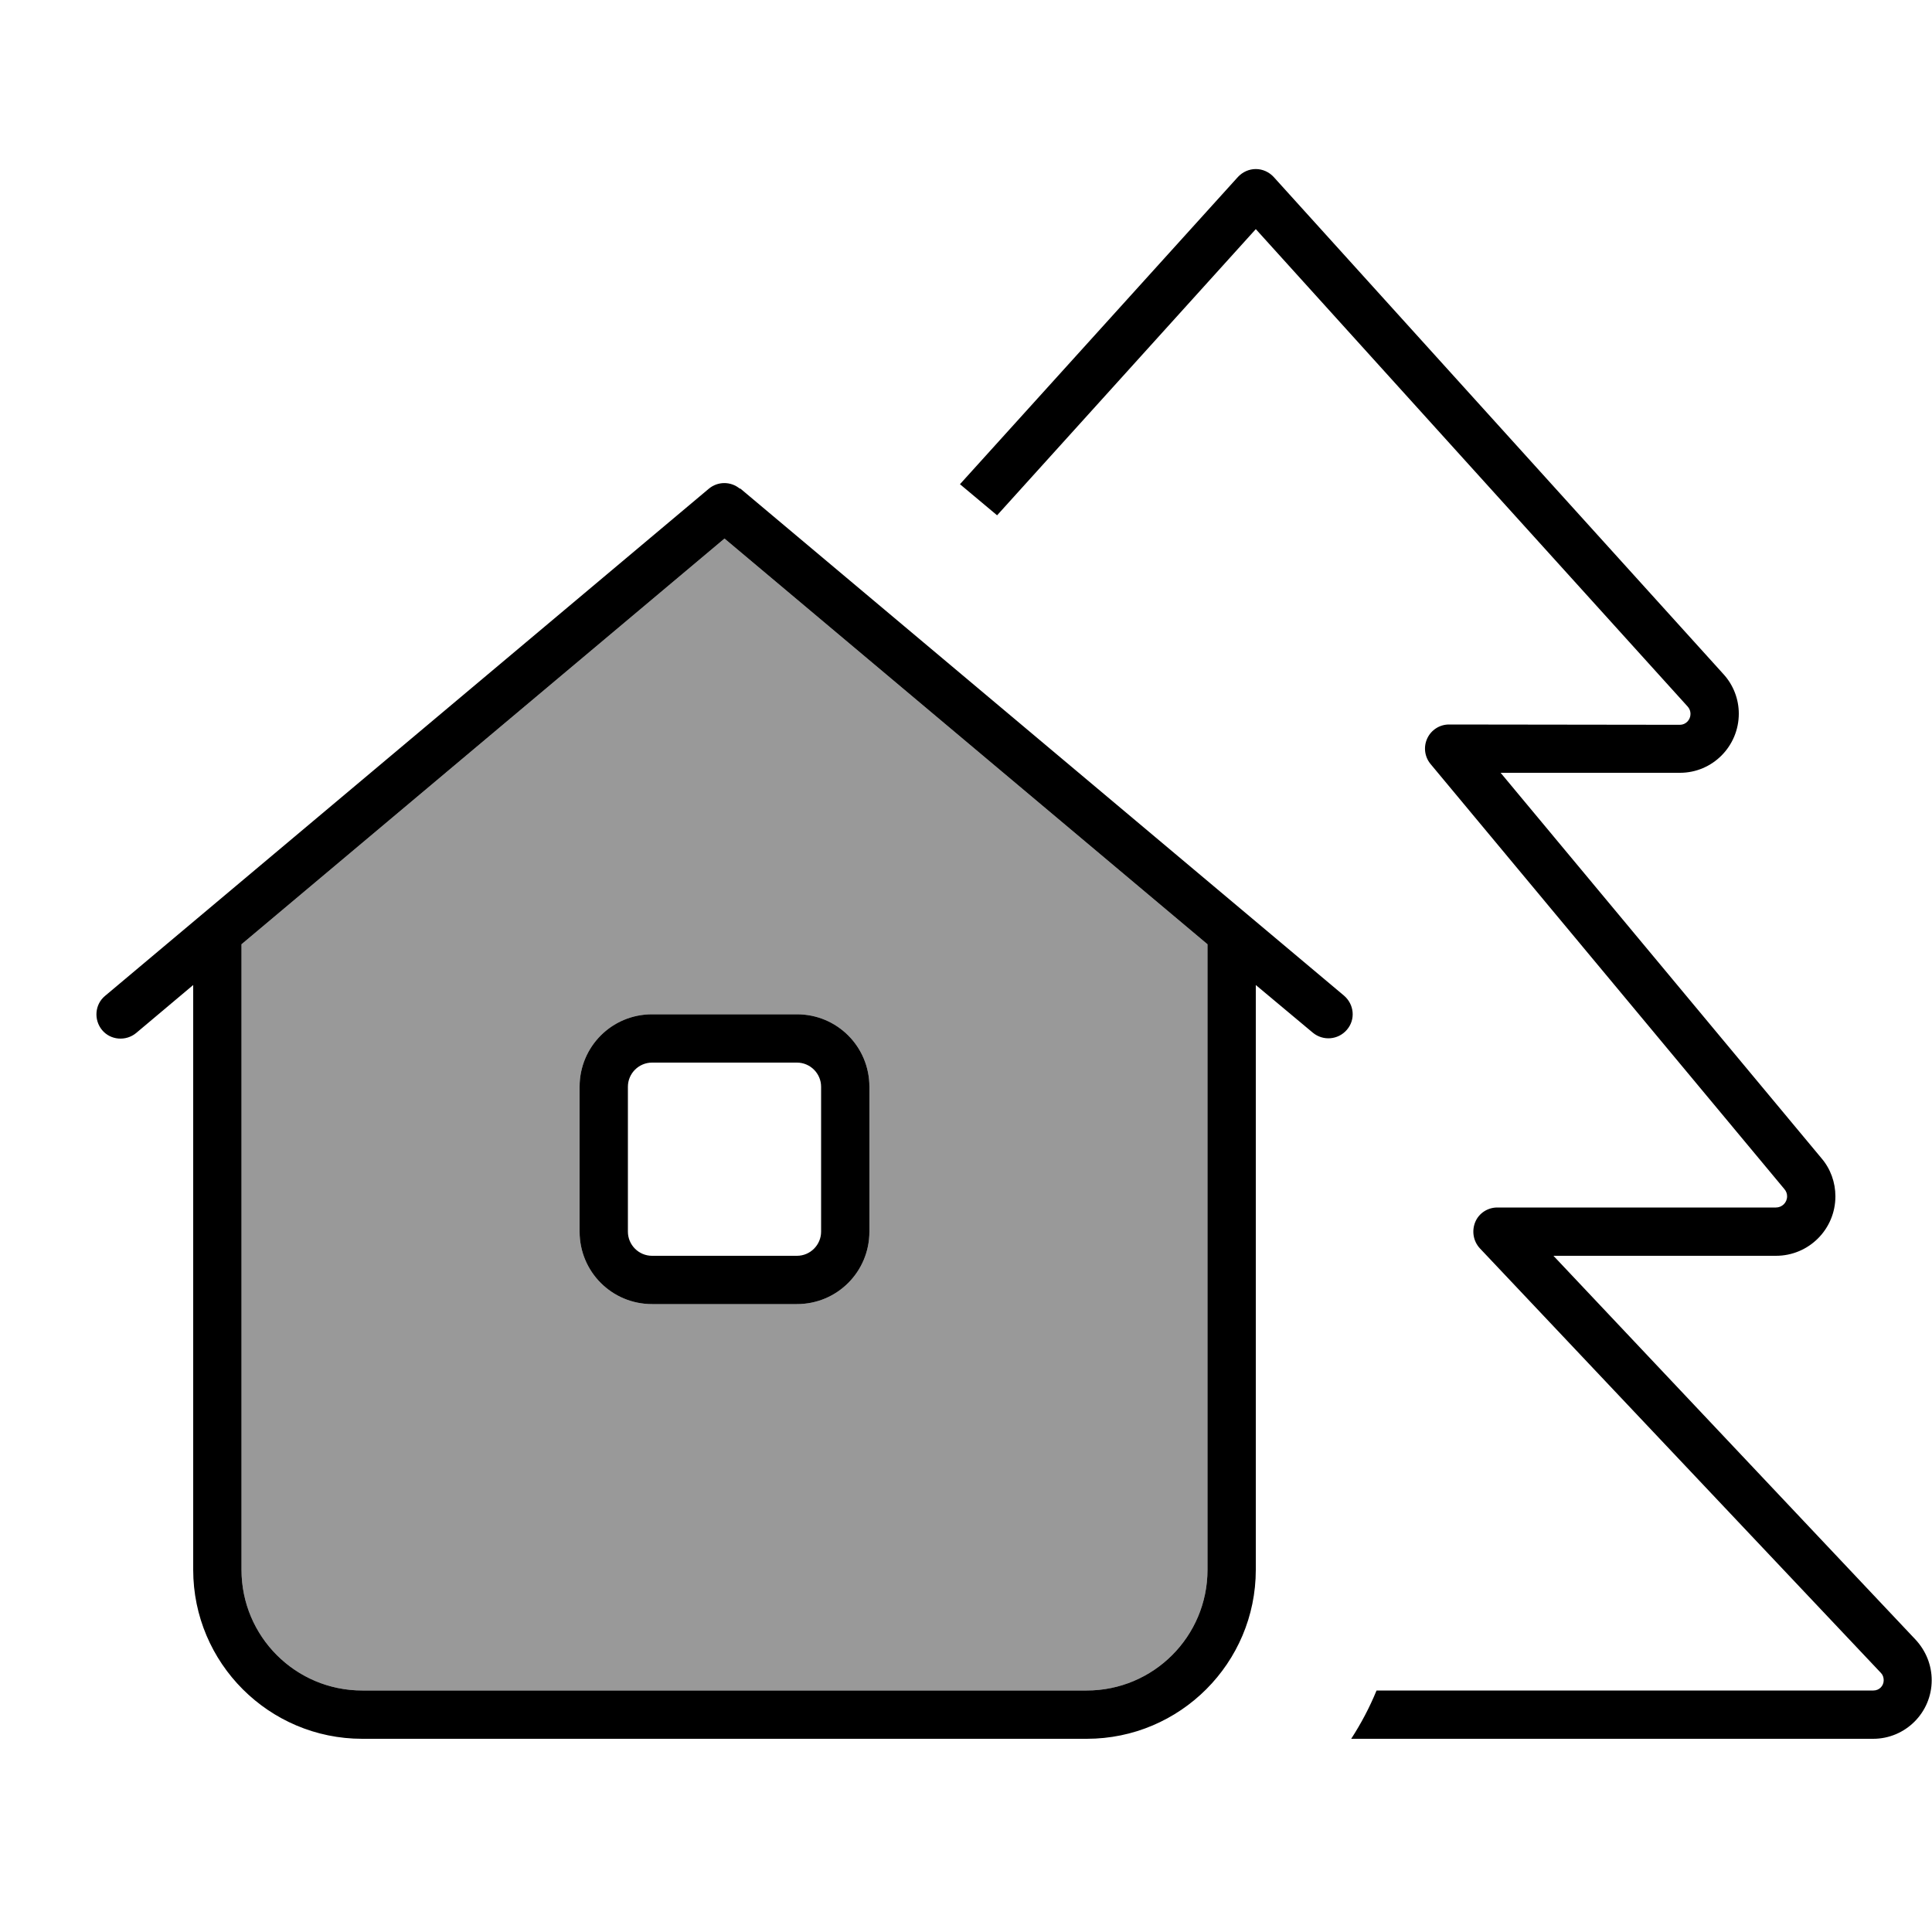
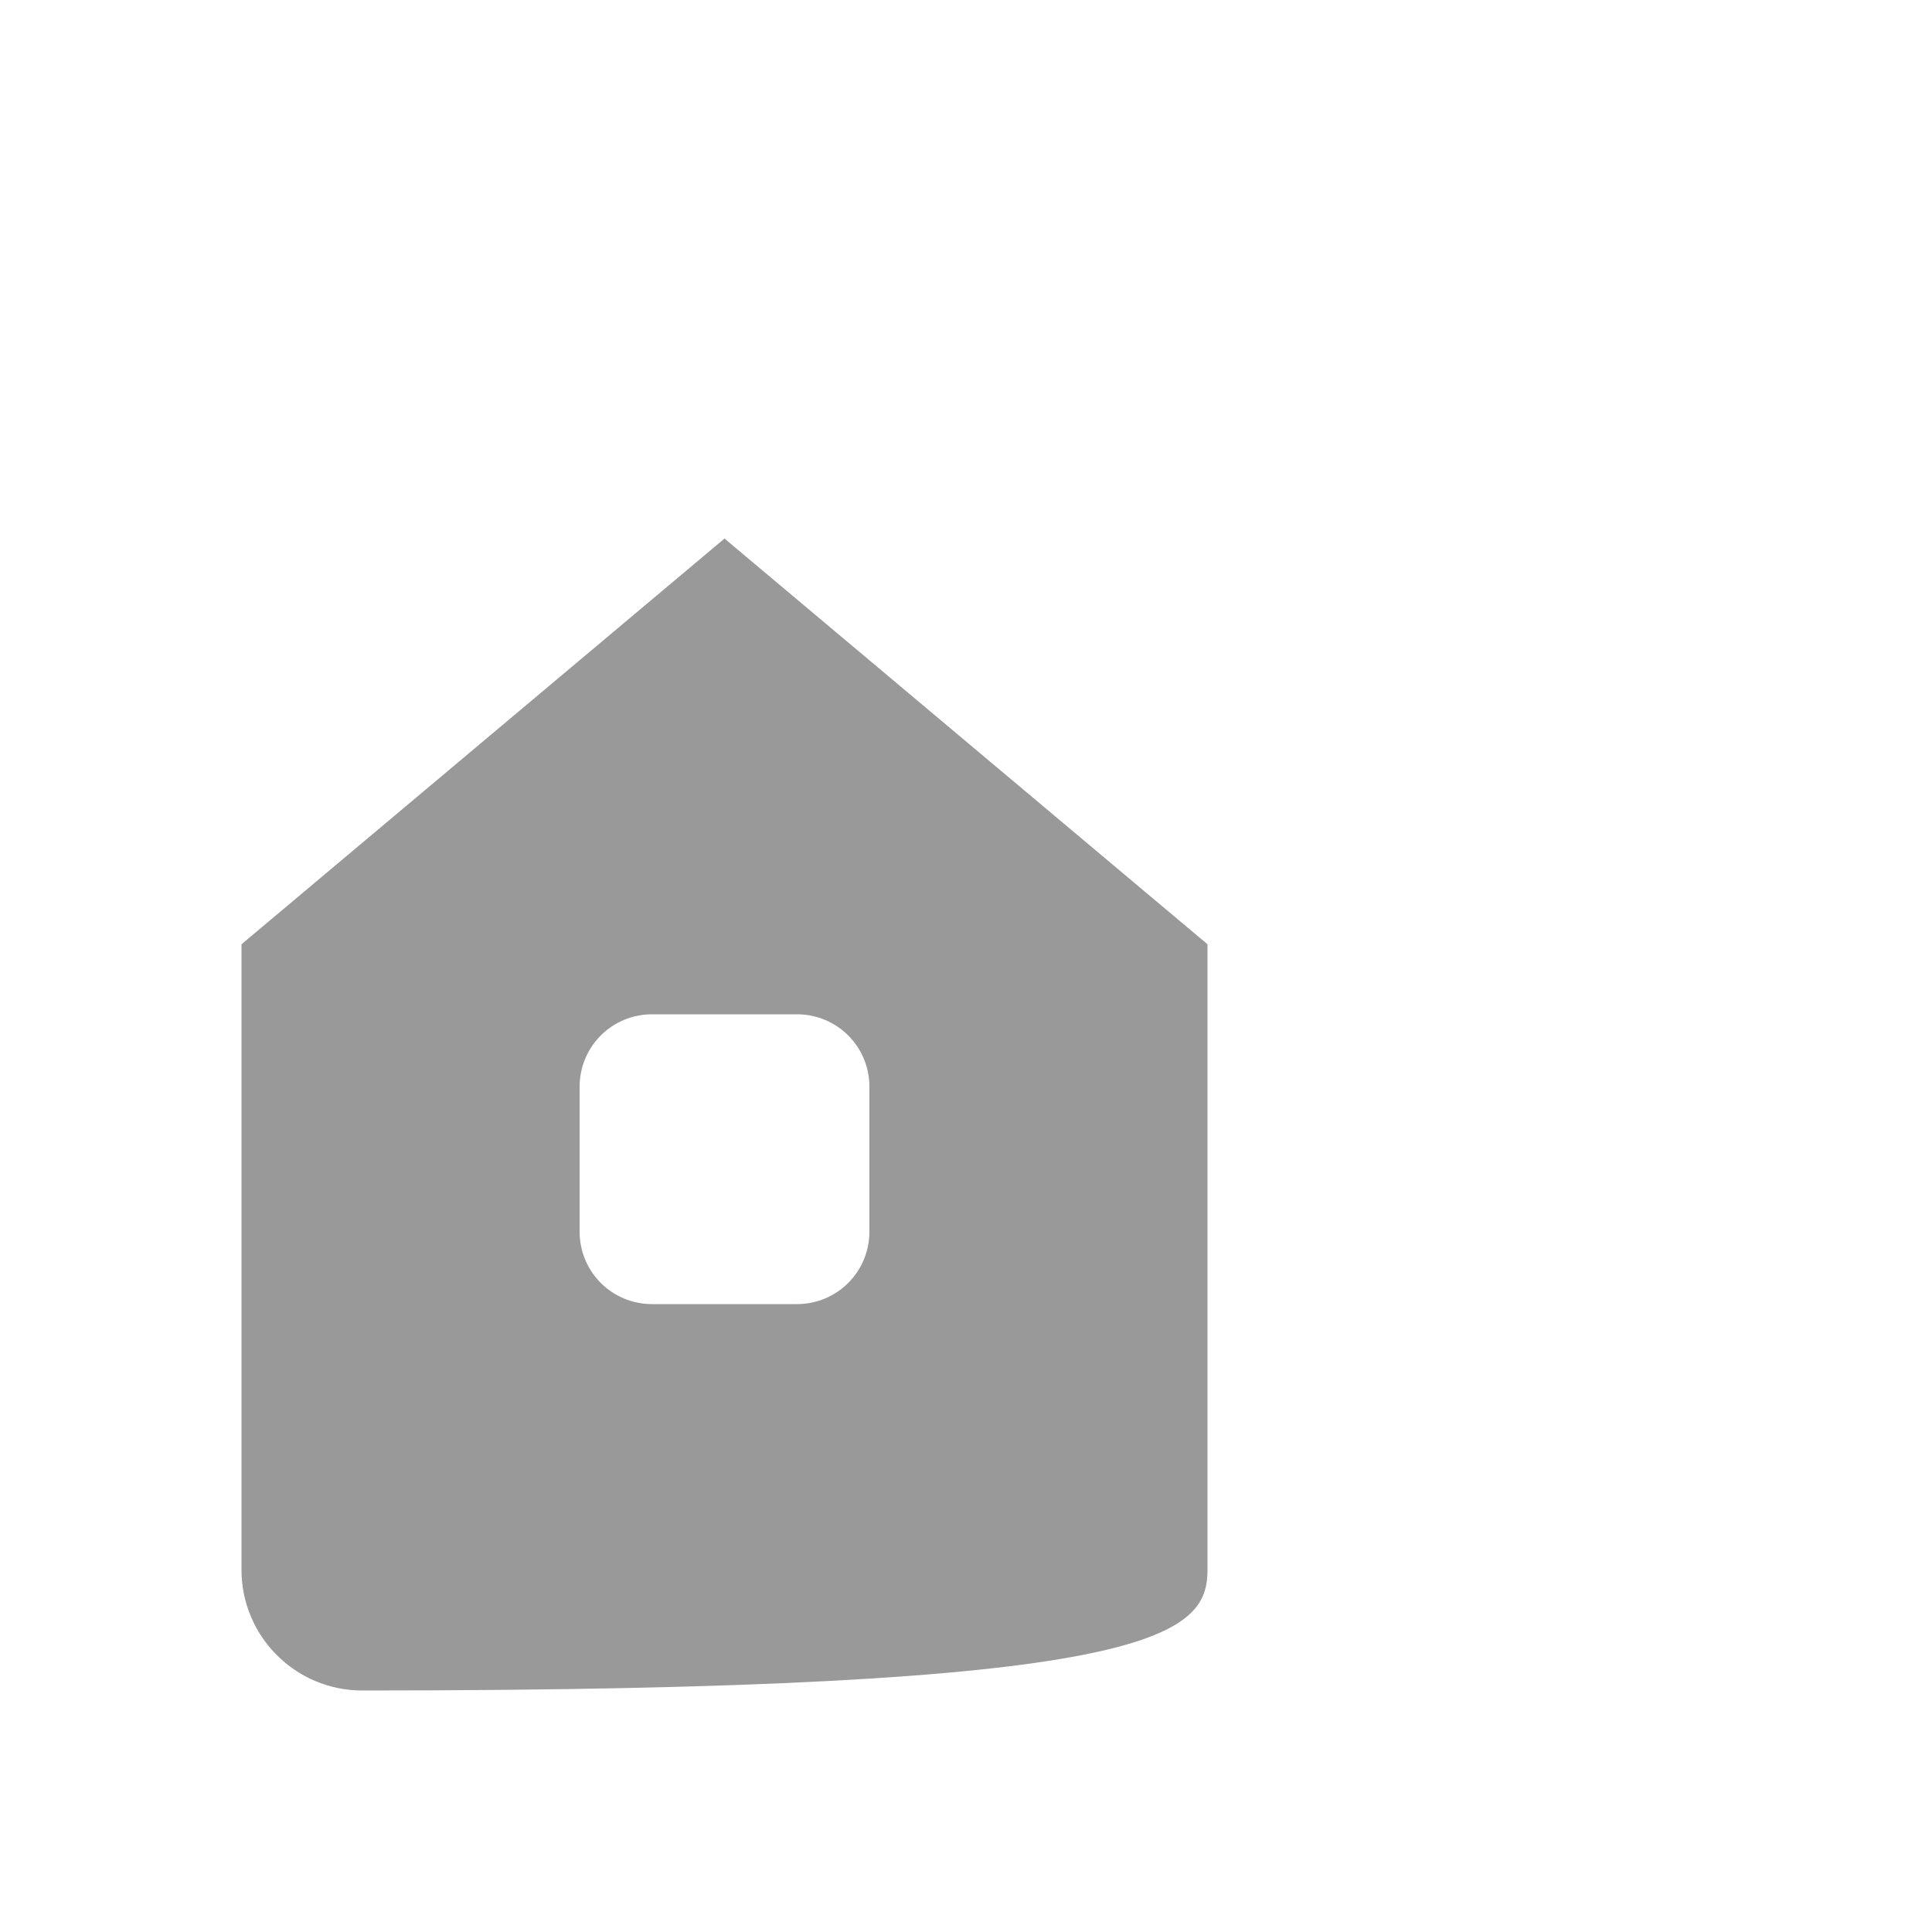
<svg xmlns="http://www.w3.org/2000/svg" viewBox="0 0 640 640">
-   <path opacity=".4" fill="currentColor" d="M80 312.8L80 520C80 542.1 97.9 560 120 560L360 560C382.1 560 400 542.1 400 520L400 312.8L240 178.4L80 312.8zM192 360C192 346.7 202.7 336 216 336L264 336C277.3 336 288 346.7 288 360L288 408C288 421.3 277.3 432 264 432L216 432C202.7 432 192 421.3 192 408L192 360z" />
-   <path fill="currentColor" d="M416 56C413.7 56 411.6 57 410.1 58.6L318 160.4L330.3 170.7L416 75.9L559.1 234.1C559.7 234.8 560 235.6 560 236.5C560 238.5 558.4 240.1 556.5 240.1L480 240C476.9 240 474.1 241.8 472.8 244.6C471.5 247.4 471.9 250.7 473.9 253.1L591.1 393.9C591.7 394.6 592 395.4 592 396.3C592 398.4 590.3 400 588.3 400L496 400C492.8 400 489.9 401.9 488.7 404.8C487.5 407.7 488 411.1 490.2 413.5L623.1 554.2C623.7 554.8 624 555.7 624 556.6C624 558.5 622.5 560 620.6 560L456 560C453.7 565.6 450.9 570.9 447.6 576L620.5 576C631.2 576 639.9 567.3 639.9 556.6C639.9 551.6 638 546.9 634.6 543.2L514.6 416L588.3 416C599.2 416 608 407.2 608 396.3C608 391.7 606.4 387.2 603.4 383.7L497.1 256L556.5 256C567.3 256 576 247.2 576 236.4C576 231.6 574.2 226.9 570.9 223.3L421.9 58.6C420.4 57 418.3 56 416 56zM245.1 161.9C242.1 159.4 237.8 159.4 234.8 161.9L34.8 329.9C31.4 332.7 31 337.8 33.8 341.2C36.6 344.6 41.7 345 45.1 342.2L64 326.3L64 520C64 550.9 89.1 576 120 576L360 576C390.9 576 416 550.9 416 520L416 326.3L434.9 342.1C438.3 344.9 443.3 344.5 446.2 341.1C449.1 337.7 448.6 332.7 445.2 329.8L245.2 161.8zM400 312.8L400 520C400 542.1 382.1 560 360 560L120 560C97.9 560 80 542.1 80 520L80 312.8L240 178.4L400 312.8zM264 352C268.4 352 272 355.6 272 360L272 408C272 412.4 268.4 416 264 416L216 416C211.6 416 208 412.4 208 408L208 360C208 355.6 211.6 352 216 352L264 352zM216 336C202.7 336 192 346.7 192 360L192 408C192 421.3 202.7 432 216 432L264 432C277.3 432 288 421.3 288 408L288 360C288 346.7 277.3 336 264 336L216 336z" />
+   <path opacity=".4" fill="currentColor" d="M80 312.8L80 520C80 542.1 97.9 560 120 560C382.1 560 400 542.1 400 520L400 312.8L240 178.4L80 312.8zM192 360C192 346.7 202.7 336 216 336L264 336C277.3 336 288 346.7 288 360L288 408C288 421.3 277.3 432 264 432L216 432C202.7 432 192 421.3 192 408L192 360z" />
</svg>